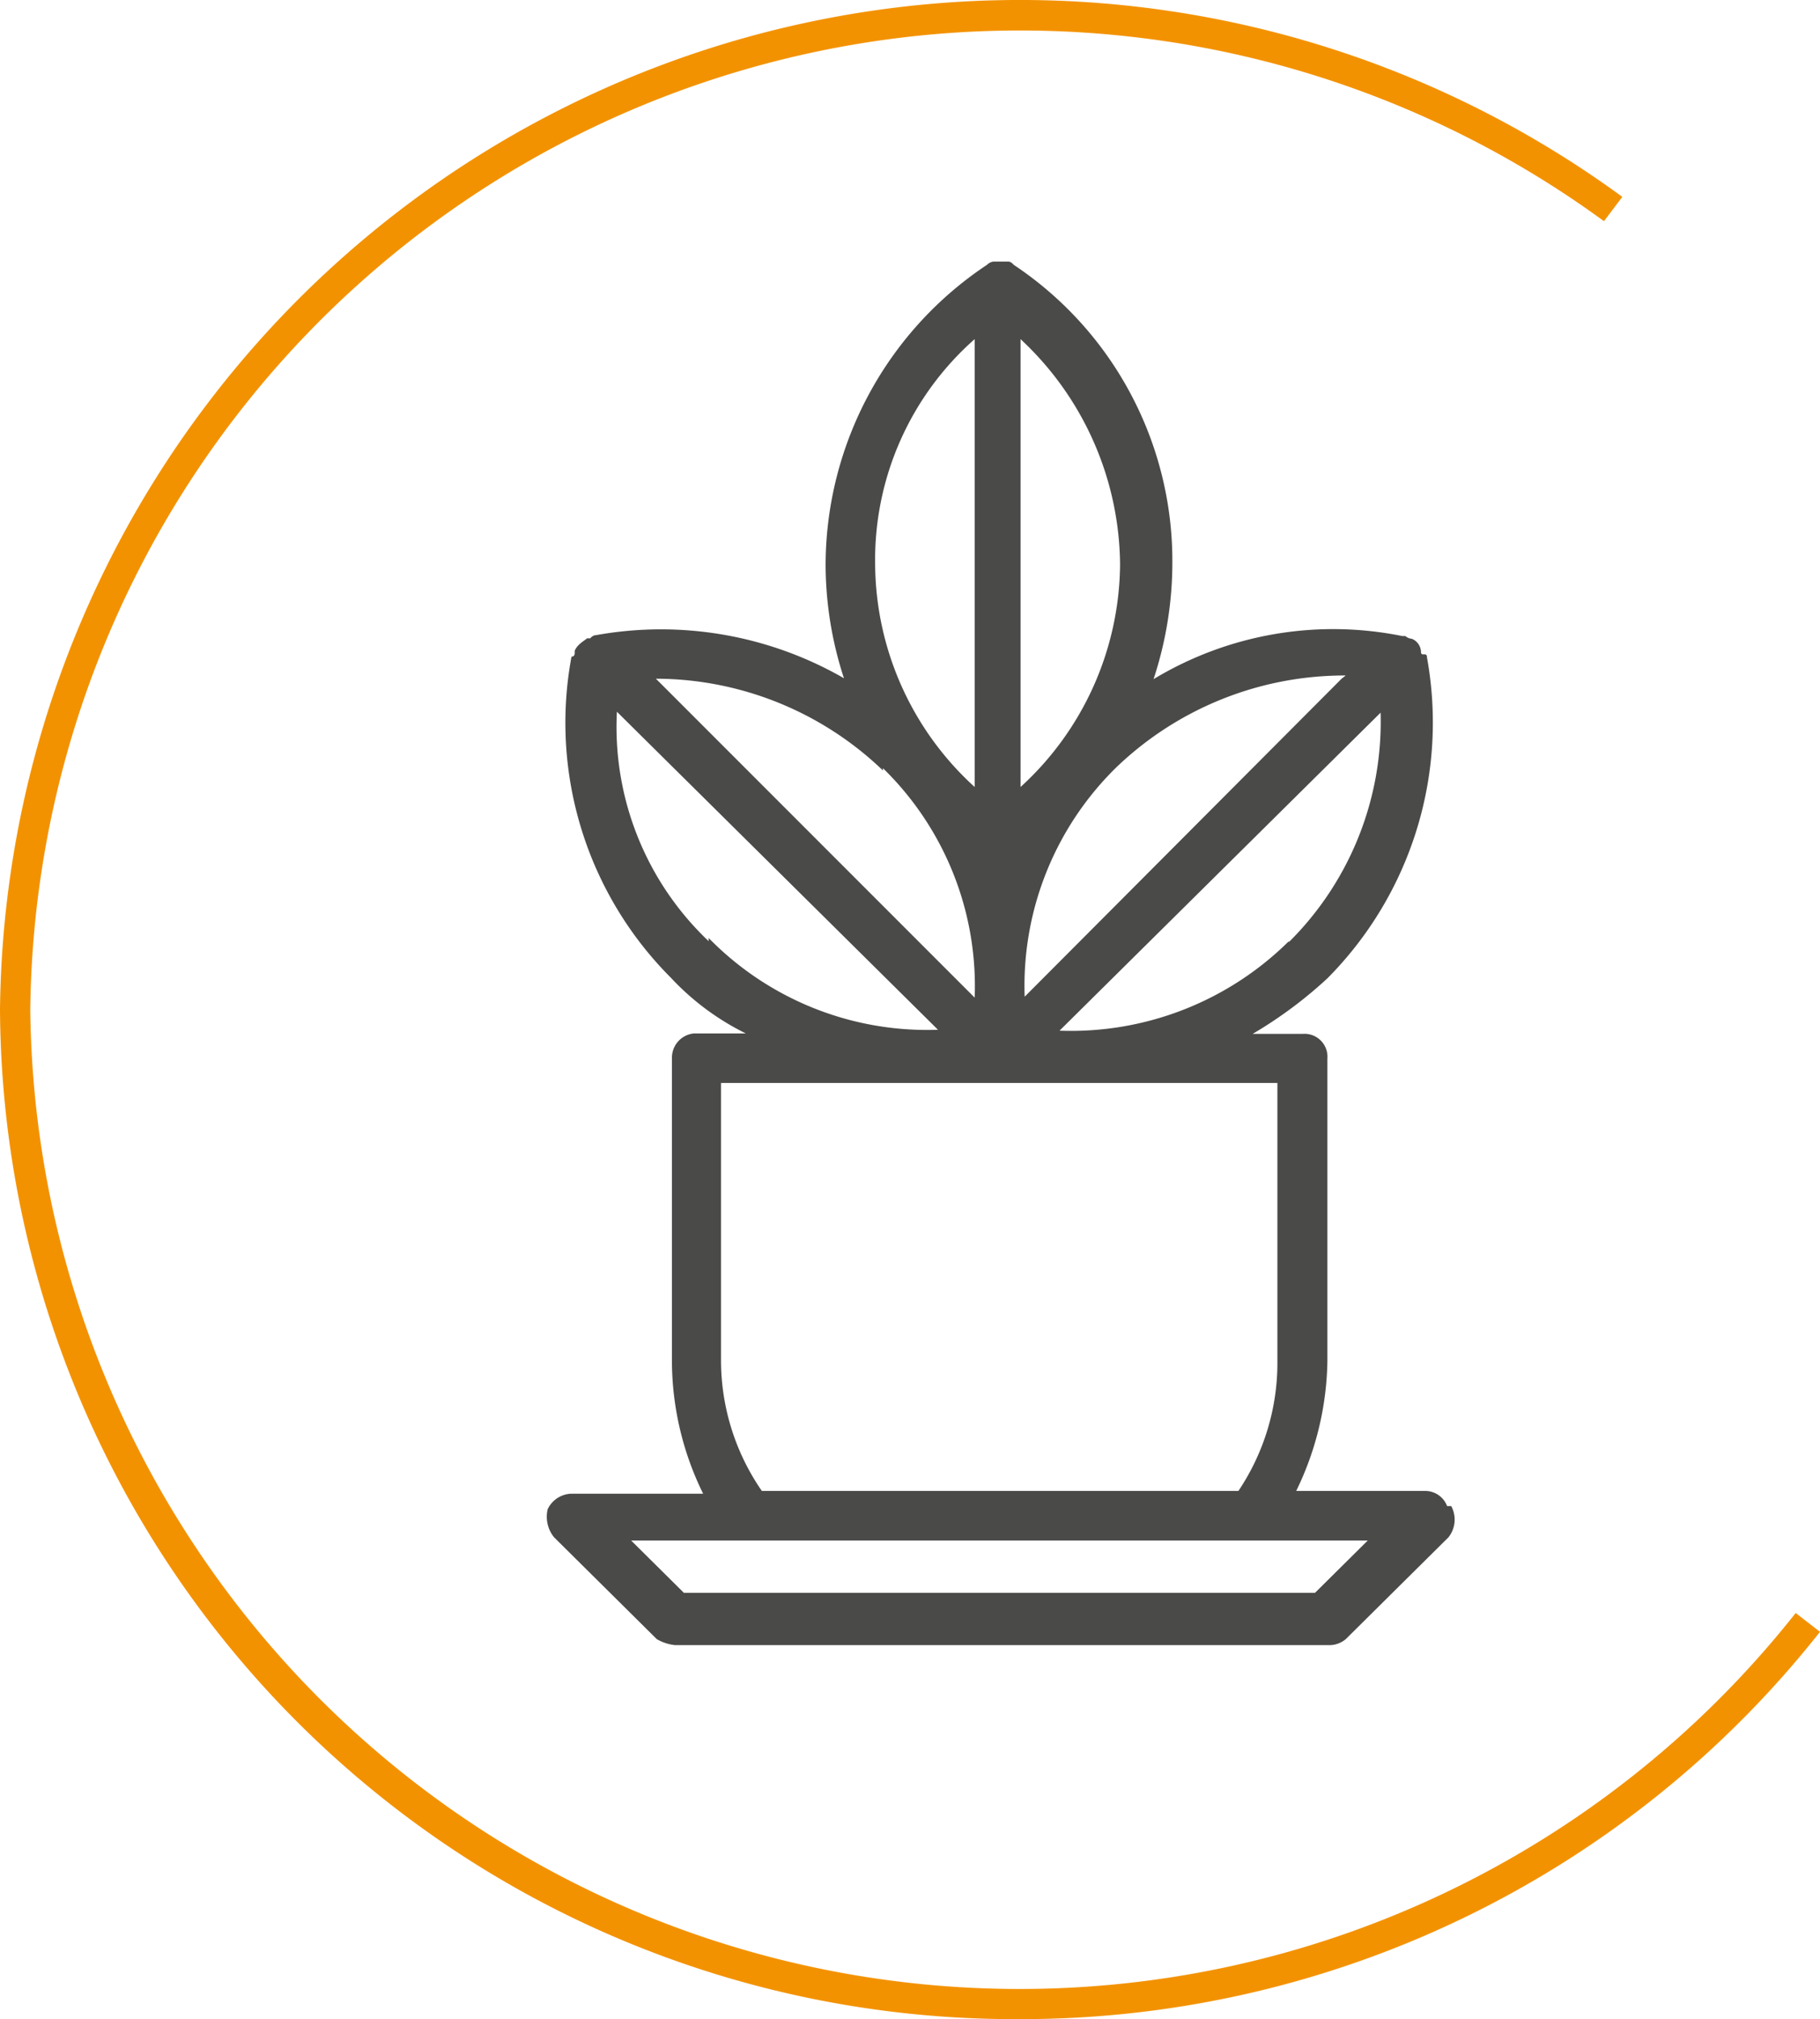
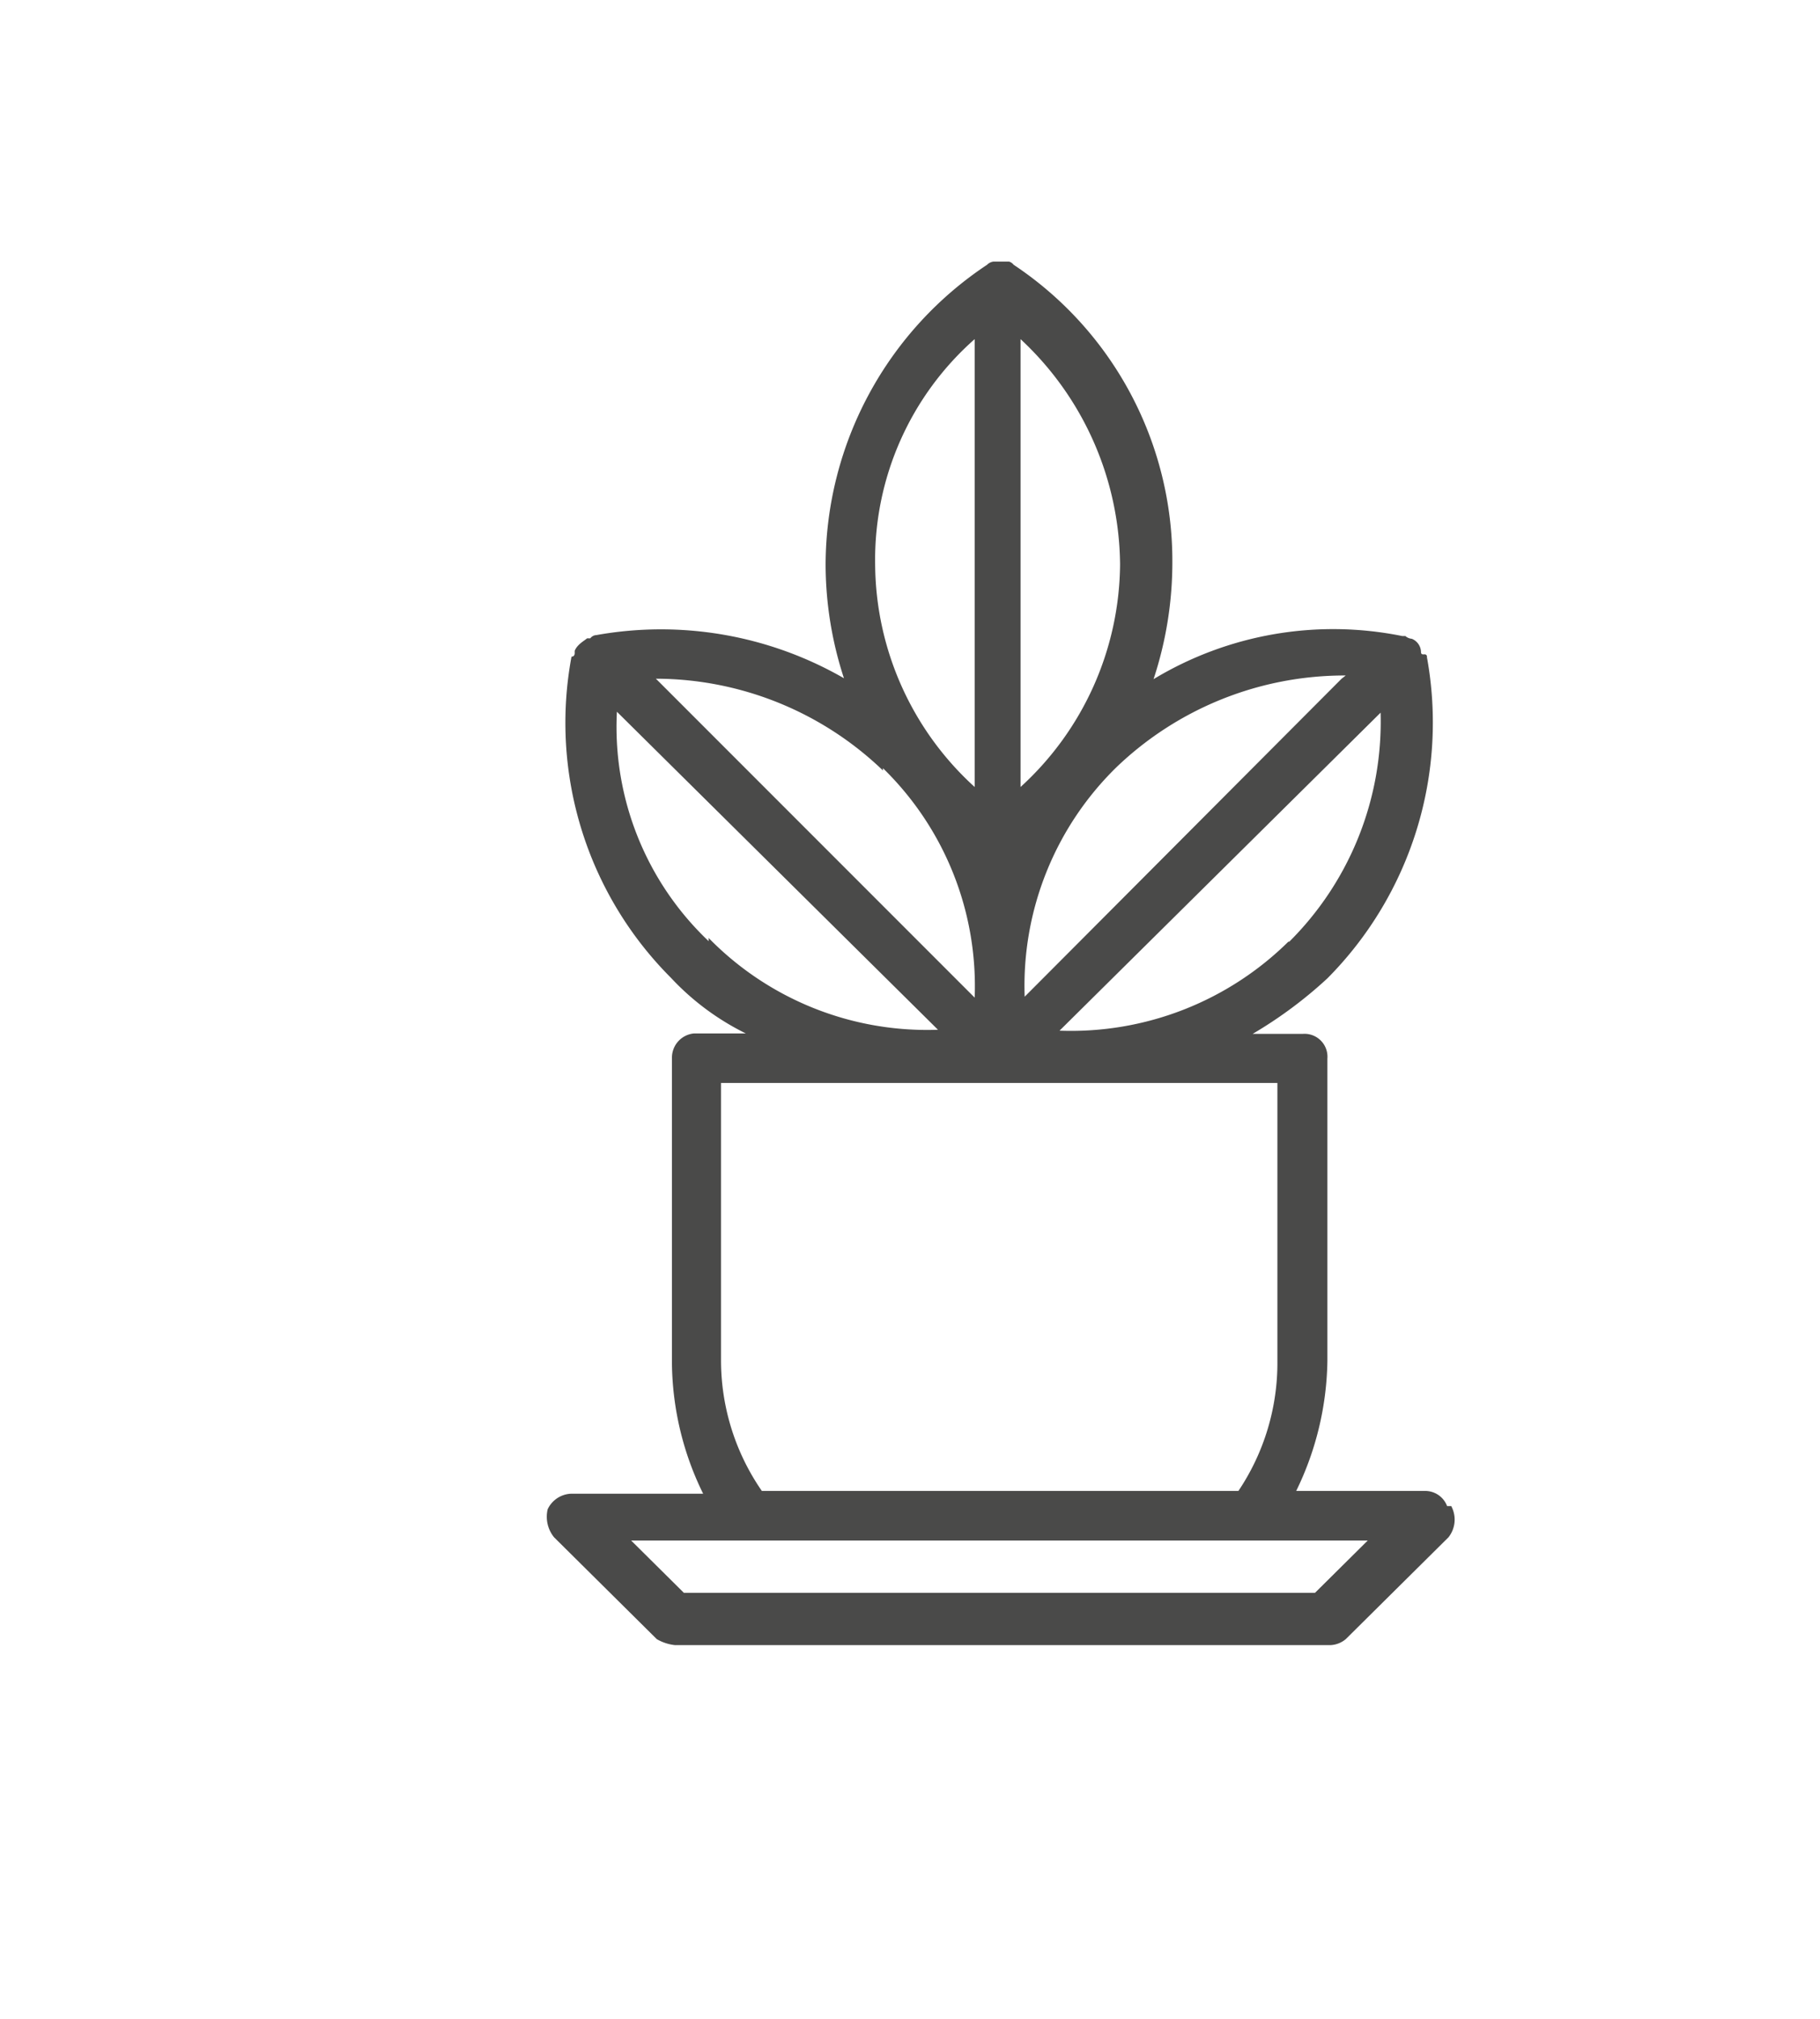
<svg xmlns="http://www.w3.org/2000/svg" viewBox="0 0 39.68 44">
  <defs>
    <style>.cls-1{fill:#4a4a49;}.cls-2{fill:#f39200;}</style>
  </defs>
  <g id="Слой_2" data-name="Слой 2">
    <g id="Слой_1-2" data-name="Слой 1">
      <path class="cls-1" d="M28.67,34.71H14.91l-1.15-1.14H29.82ZM15.72,23.6H27.85v6.06A5,5,0,0,1,27,32.49H16.61a5,5,0,0,1-.89-2.83Zm-.27-3.09h0a6.43,6.43,0,0,1-2-5l7,6.93a6.66,6.66,0,0,1-5-2Zm3.8-3.77h0a6.63,6.63,0,0,1,2,5L14.3,14.79a7.17,7.17,0,0,1,4.95,2Zm2-9.35h0v9.76a6.61,6.61,0,0,1-2.17-4.85,6.41,6.41,0,0,1,2.17-4.91m1,0h0a6.78,6.78,0,0,1,2.17,4.91,6.63,6.63,0,0,1-2.17,4.85Zm7,7.4h0l-6.91,6.93a6.66,6.66,0,0,1,2-5,7.19,7.19,0,0,1,5-2Zm-1.15,5.72h0a6.75,6.75,0,0,1-5,1.95l7-6.93a6.76,6.76,0,0,1-2,5Zm3.45,12.31h0a.51.51,0,0,0-.47-.33H28.26a6.66,6.66,0,0,0,.68-2.83V23.07a.5.5,0,0,0-.54-.54H27.31a9.43,9.43,0,0,0,1.63-1.21,7.91,7.91,0,0,0,2.17-7,.05.05,0,0,0-.06-.06c-.05,0-.07,0-.07-.07a.32.32,0,0,0-.2-.27.24.24,0,0,1-.14-.06h-.07a7.58,7.58,0,0,0-5.42.94,8.12,8.12,0,0,0,.41-2.56A7.75,7.75,0,0,0,22.1,5.77.21.21,0,0,0,22,5.7h-.34a.24.24,0,0,0-.14.07A7.87,7.87,0,0,0,18,12.29a8,8,0,0,0,.4,2.49A8,8,0,0,0,13,13.84a.17.17,0,0,0-.13.07h-.07c-.07.06-.21.13-.27.27v.06s0,.07-.07.07a7.86,7.86,0,0,0,2.17,7,5.63,5.63,0,0,0,1.63,1.21H15.13a.53.53,0,0,0-.48.54v6.67a6.58,6.58,0,0,0,.68,2.82H12.48a.59.59,0,0,0-.54.34.71.71,0,0,0,.14.61l2.24,2.22a1,1,0,0,0,.4.13H29a.56.56,0,0,0,.34-.13l2.24-2.22a.62.62,0,0,0,.06-.68Z" />
-       <path class="cls-2" d="M22.19,44A22.12,22.12,0,0,1,0,22,22.24,22.24,0,0,1,35.37,4.29l-.4.53A21.58,21.58,0,0,0,.66,22,21.57,21.57,0,0,0,39.15,35.15l.53.41A22.19,22.19,0,0,1,22.19,44" />
    </g>
  </g>
</svg>